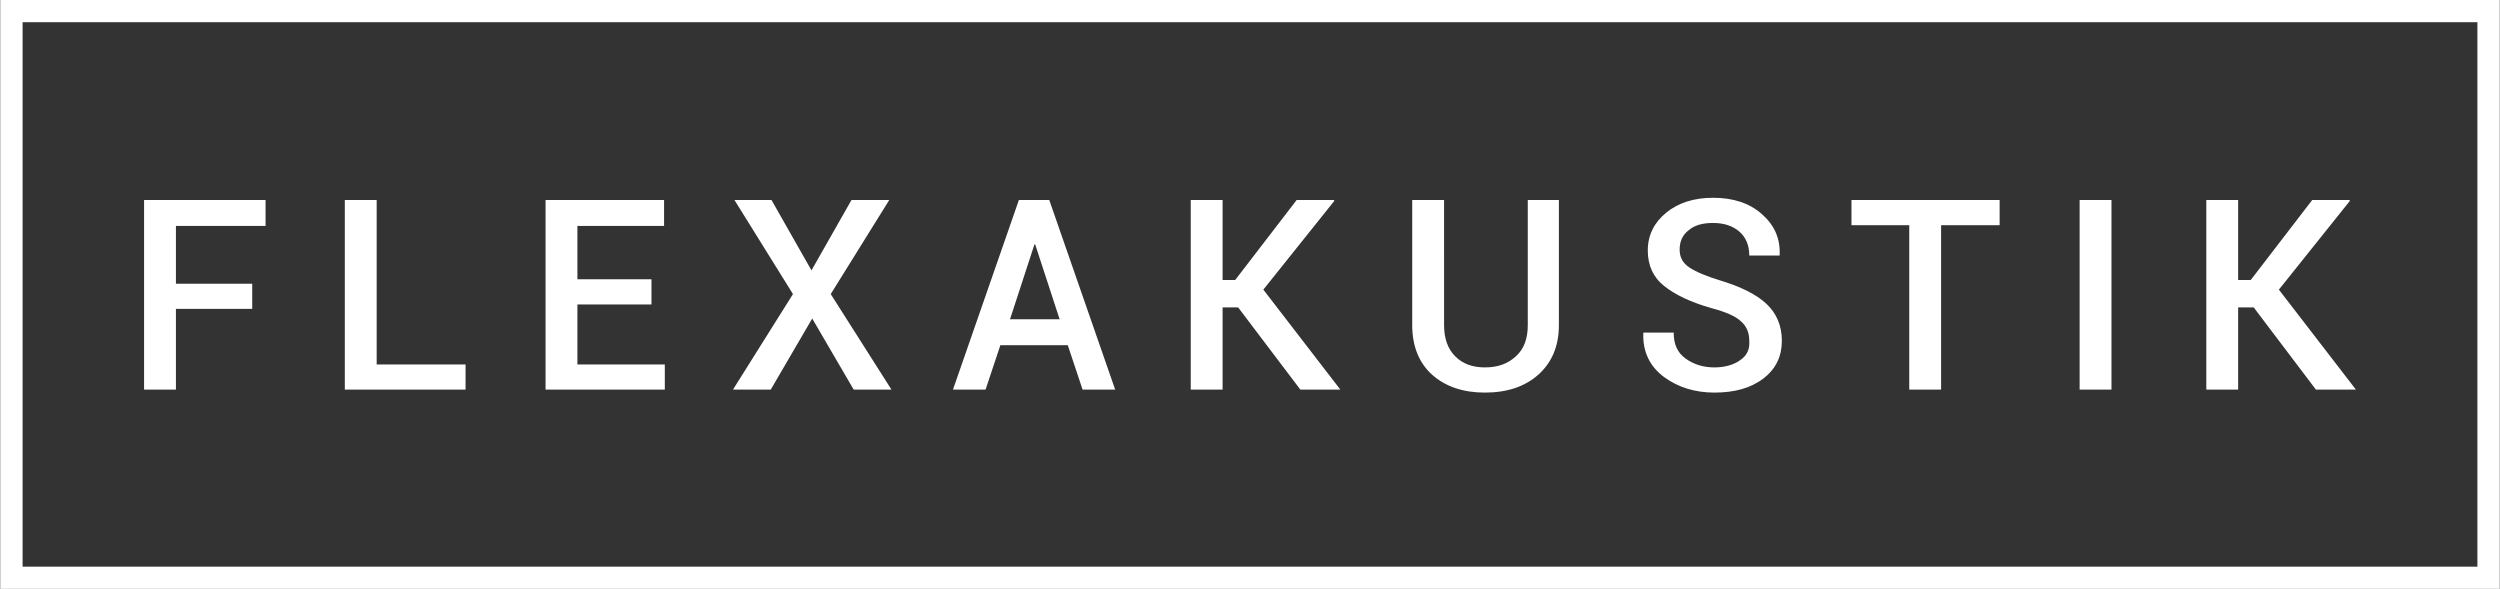
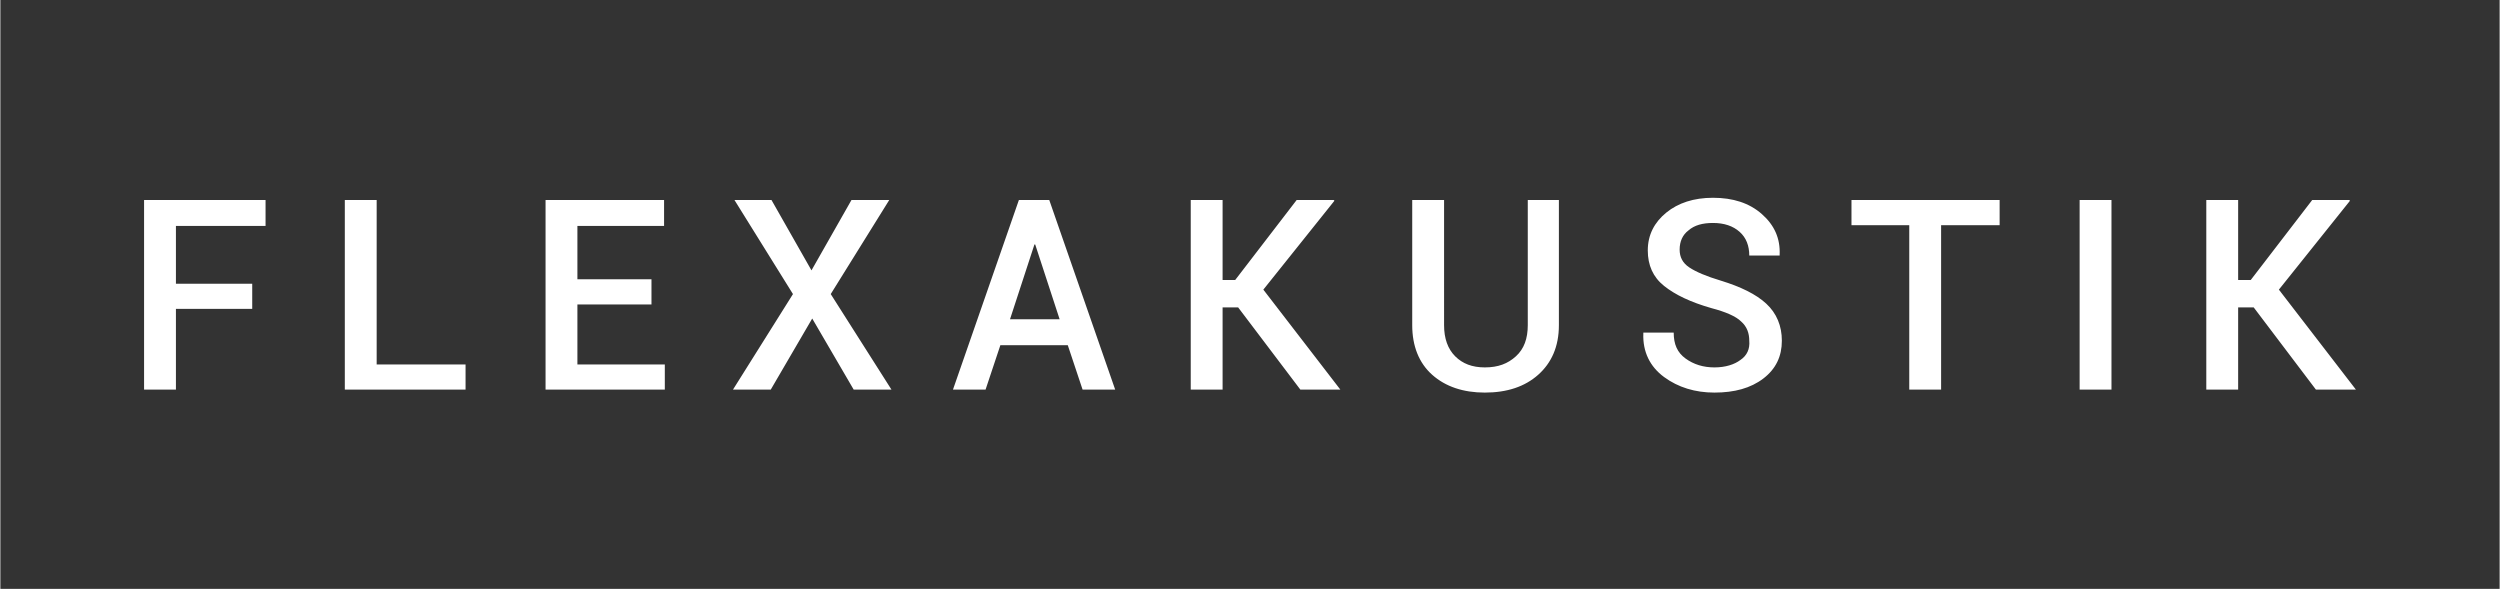
<svg xmlns="http://www.w3.org/2000/svg" version="1.1" id="Слой_1" x="0px" y="0px" width="225" height="53" viewBox="0 0 337.4 79.5" style="enable-background:new 0 0 337.4 79.5;" xml:space="preserve">
  <rect x="0" y="0" width="337.4" height="79.5" fill="#333333" stroke="none" />
  <style type="text/css">
	.st0{fill:#FFFFFF;}
</style>
  <path class="st0" d="M312.6,52.6h5.4l-10.4-13.5l9.6-12l-0.1-0.1h-5l-8.3,10.8h-1.7V27h-4.3v25.6h4.3V41.5h2.1L312.6,52.6z M285,27  h-4.3v25.6h4.3V27z M269.9,27h-20v3.4h7.8v22.2h4.3V30.4h7.9V27z M234.9,48.6c-0.8,0.6-2,1-3.5,1c-1.5,0-2.8-0.4-3.9-1.2  c-1.1-0.8-1.6-1.9-1.6-3.5h-4.1l0,0.1c-0.1,2.5,0.9,4.5,2.8,5.9c1.9,1.4,4.2,2.1,6.8,2.1c2.7,0,4.9-0.6,6.6-1.9  c1.7-1.3,2.5-3,2.5-5.1c0-2-0.7-3.7-2.1-5c-1.4-1.3-3.5-2.3-6.1-3.1c-2-0.6-3.4-1.2-4.3-1.8s-1.3-1.4-1.3-2.4c0-1.1,0.4-2,1.2-2.6  c0.8-0.7,1.9-1,3.3-1c1.5,0,2.7,0.4,3.6,1.2c0.9,0.8,1.3,1.9,1.3,3.2h4.1l0-0.1c0.1-2.2-0.7-4-2.4-5.5c-1.7-1.5-3.9-2.2-6.6-2.2  c-2.6,0-4.7,0.7-6.3,2c-1.6,1.3-2.5,3-2.5,5.1c0,2,0.7,3.6,2.2,4.8c1.5,1.2,3.6,2.2,6.4,3c1.9,0.5,3.3,1.1,4,1.8  c0.8,0.7,1.1,1.6,1.1,2.6C236.2,47.1,235.8,48,234.9,48.6 M206.2,27v16.9c0,1.8-0.5,3.2-1.6,4.2c-1.1,1-2.4,1.5-4.2,1.5  c-1.7,0-3-0.5-4-1.5c-1-1-1.5-2.4-1.5-4.2V27h-4.3v16.9c0,2.8,0.9,5.1,2.7,6.7c1.8,1.6,4.2,2.4,7.1,2.4c3,0,5.4-0.8,7.2-2.4  s2.8-3.8,2.8-6.7V27H206.2z M175.5,52.6h5.4l-10.4-13.5l9.6-12l-0.1-0.1h-5l-8.3,10.8h-1.7V27h-4.3v25.6h4.3V41.5h2.1L175.5,52.6z   M139.6,33h0.1l3.3,10.1h-6.7L139.6,33z M146.1,52.6h4.4L141.6,27h-4.1l-8.9,25.6h4.4l2-6h9.1L146.1,52.6z M104.1,27h-5l7.9,12.7  l-8.1,12.9h5.1l5.6-9.6l5.6,9.6h5.1l-8.2-12.9l7.9-12.7h-5.1l-5.4,9.5L104.1,27z M87.9,37.7h-10v-7.2h11.7V27h-16v25.6h16.1v-3.4  H77.9v-8.1h10V37.7z M50.8,27h-4.3v25.6h16.3v-3.4h-12V27z M34,38.3H23.7v-7.8h12.1V27H19.4v25.6h4.3V41.7H34V38.3z" />
-   <path class="st0" d="M337.4,79.5H0V0h337.4V79.5z M3,76.5h331.4V3H3V76.5z" />
</svg>